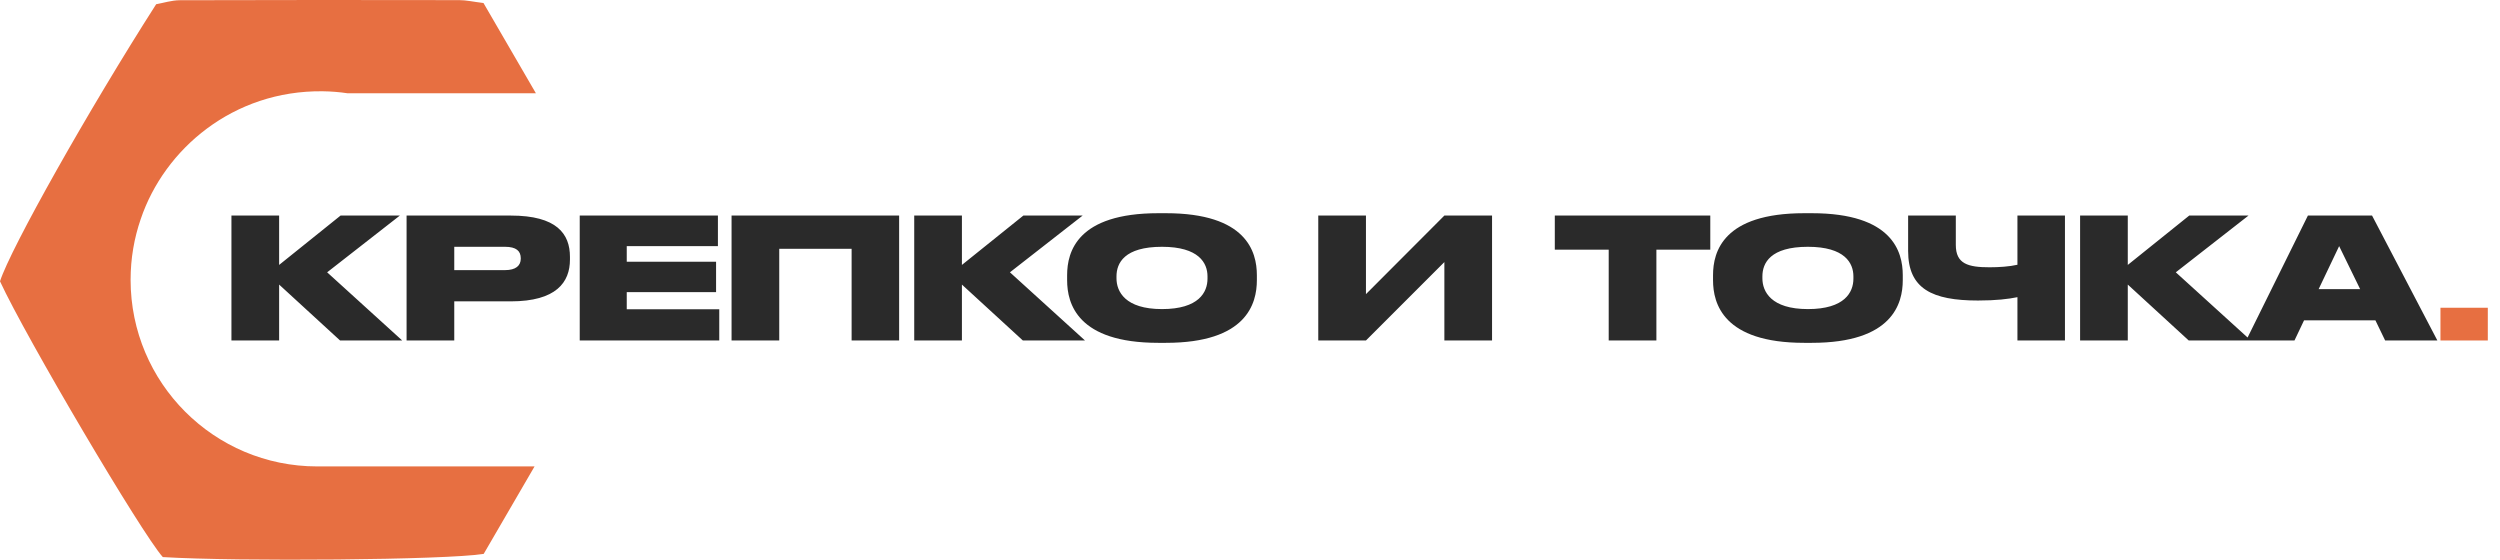
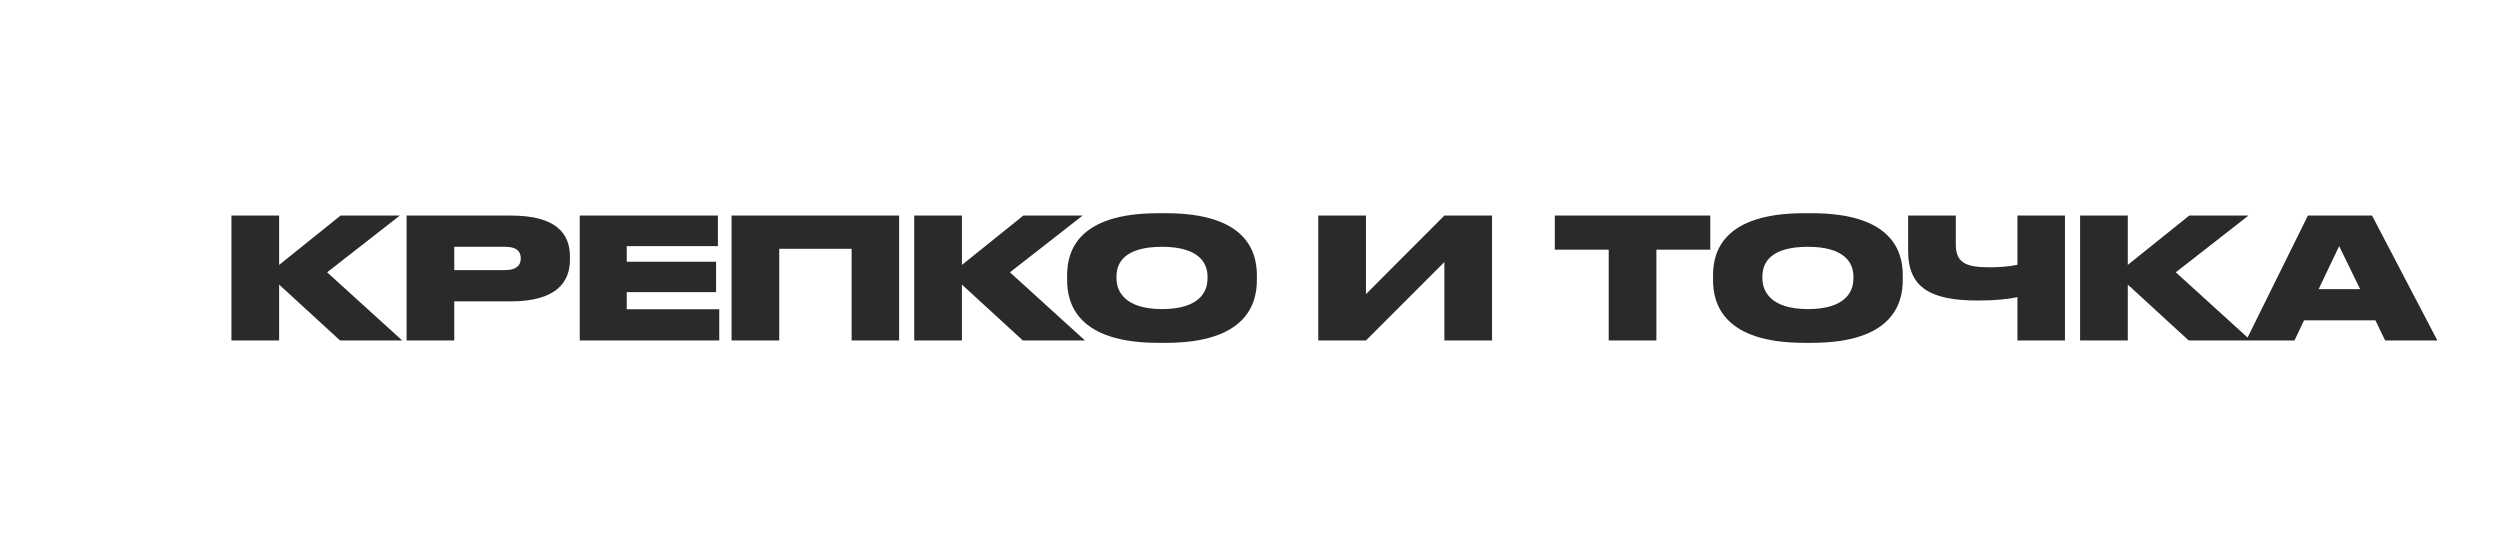
<svg xmlns="http://www.w3.org/2000/svg" width="268" height="60" viewBox="0 0 268 60" fill="none">
  <path d="M36.456 36.5L29.922 30.506V36.5H24.81V23.108H29.922V28.4L36.51 23.108H42.864L35.07 29.192L43.116 36.5H36.456ZM54.745 32.306H48.697V36.5H43.585V23.108H54.745C59.695 23.108 61.099 25.07 61.099 27.536V27.824C61.099 30.254 59.641 32.306 54.745 32.306ZM48.697 26.456V28.958H54.133C55.303 28.958 55.825 28.472 55.825 27.734V27.68C55.825 26.906 55.339 26.456 54.133 26.456H48.697ZM62.147 23.108H76.961V26.384H67.187V28.058H76.763V31.316H67.187V33.152H77.105V36.5H62.147V23.108ZM78.423 36.5V23.108H96.387V36.5H91.293V26.672H83.535V36.5H78.423ZM109.651 36.5L103.117 30.506V36.5H98.005V23.108H103.117V28.4L109.705 23.108H116.059L108.265 29.192L116.311 36.5H109.651ZM124.17 22.856H124.98C133.62 22.856 134.736 26.978 134.736 29.498V30.038C134.736 32.54 133.638 36.752 124.98 36.752H124.17C115.494 36.752 114.396 32.54 114.396 30.038V29.498C114.396 26.978 115.494 22.856 124.17 22.856ZM129.444 29.876V29.624C129.444 28.202 128.526 26.456 124.566 26.456C120.534 26.456 119.688 28.202 119.688 29.624V29.84C119.688 31.244 120.606 33.134 124.566 33.134C128.526 33.134 129.444 31.316 129.444 29.876ZM154.836 36.5V28.094L146.43 36.5H141.318V23.108H146.43V31.532L154.836 23.108H159.948V36.5H154.836ZM172.453 36.5V26.762H166.675V23.108H183.343V26.762H177.565V36.5H172.453ZM193.411 22.856H194.221C202.861 22.856 203.977 26.978 203.977 29.498V30.038C203.977 32.54 202.879 36.752 194.221 36.752H193.411C184.735 36.752 183.637 32.54 183.637 30.038V29.498C183.637 26.978 184.735 22.856 193.411 22.856ZM198.685 29.876V29.624C198.685 28.202 197.767 26.456 193.807 26.456C189.775 26.456 188.929 28.202 188.929 29.624V29.84C188.929 31.244 189.847 33.134 193.807 33.134C197.767 33.134 198.685 31.316 198.685 29.876ZM216.269 36.5V31.856C215.315 32.054 213.983 32.216 212.039 32.216C207.125 32.216 204.551 30.956 204.551 26.906V23.108H209.663V26.258C209.663 28.292 210.977 28.652 213.281 28.652C214.289 28.652 215.405 28.58 216.269 28.382V23.108H221.363V36.5H216.269ZM234.632 36.5L228.098 30.506V36.5H222.986V23.108H228.098V28.4L234.686 23.108H241.04L233.246 29.192L241.292 36.5H234.632ZM253.006 30.992L250.756 26.384L248.56 30.992H253.006ZM255.688 36.5L254.644 34.34H246.994L245.968 36.5H240.784L247.408 23.108H254.284L261.286 36.5H255.688Z" fill="#2A2A2A" />
-   <path d="M266.693 32.99V36.5H261.617V32.99H266.693Z" fill="#E76F41" />
-   <path d="M49.221 0.013C49.984 0.013 50.748 0.192 51.83 0.324C53.696 3.537 55.568 6.76 57.449 10H37.268C36.389 9.869 35.494 9.795 34.585 9.784C24.986 9.678 17.627 15.976 15.089 23.476C14.383 25.52 14 27.715 14 30C14 41.046 22.954 50 34 50H57.305C55.472 53.151 53.656 56.275 51.852 59.377C47.859 60.028 25.527 60.212 17.453 59.719C15.212 57.232 2.778 36.172 0 30.154C1.144 26.608 9.485 11.795 16.74 0.454C17.487 0.322 18.383 0.03 19.285 0.024C29.264 -0.009 39.242 -0.004 49.221 0.013Z" fill="#E76F41" />
</svg>